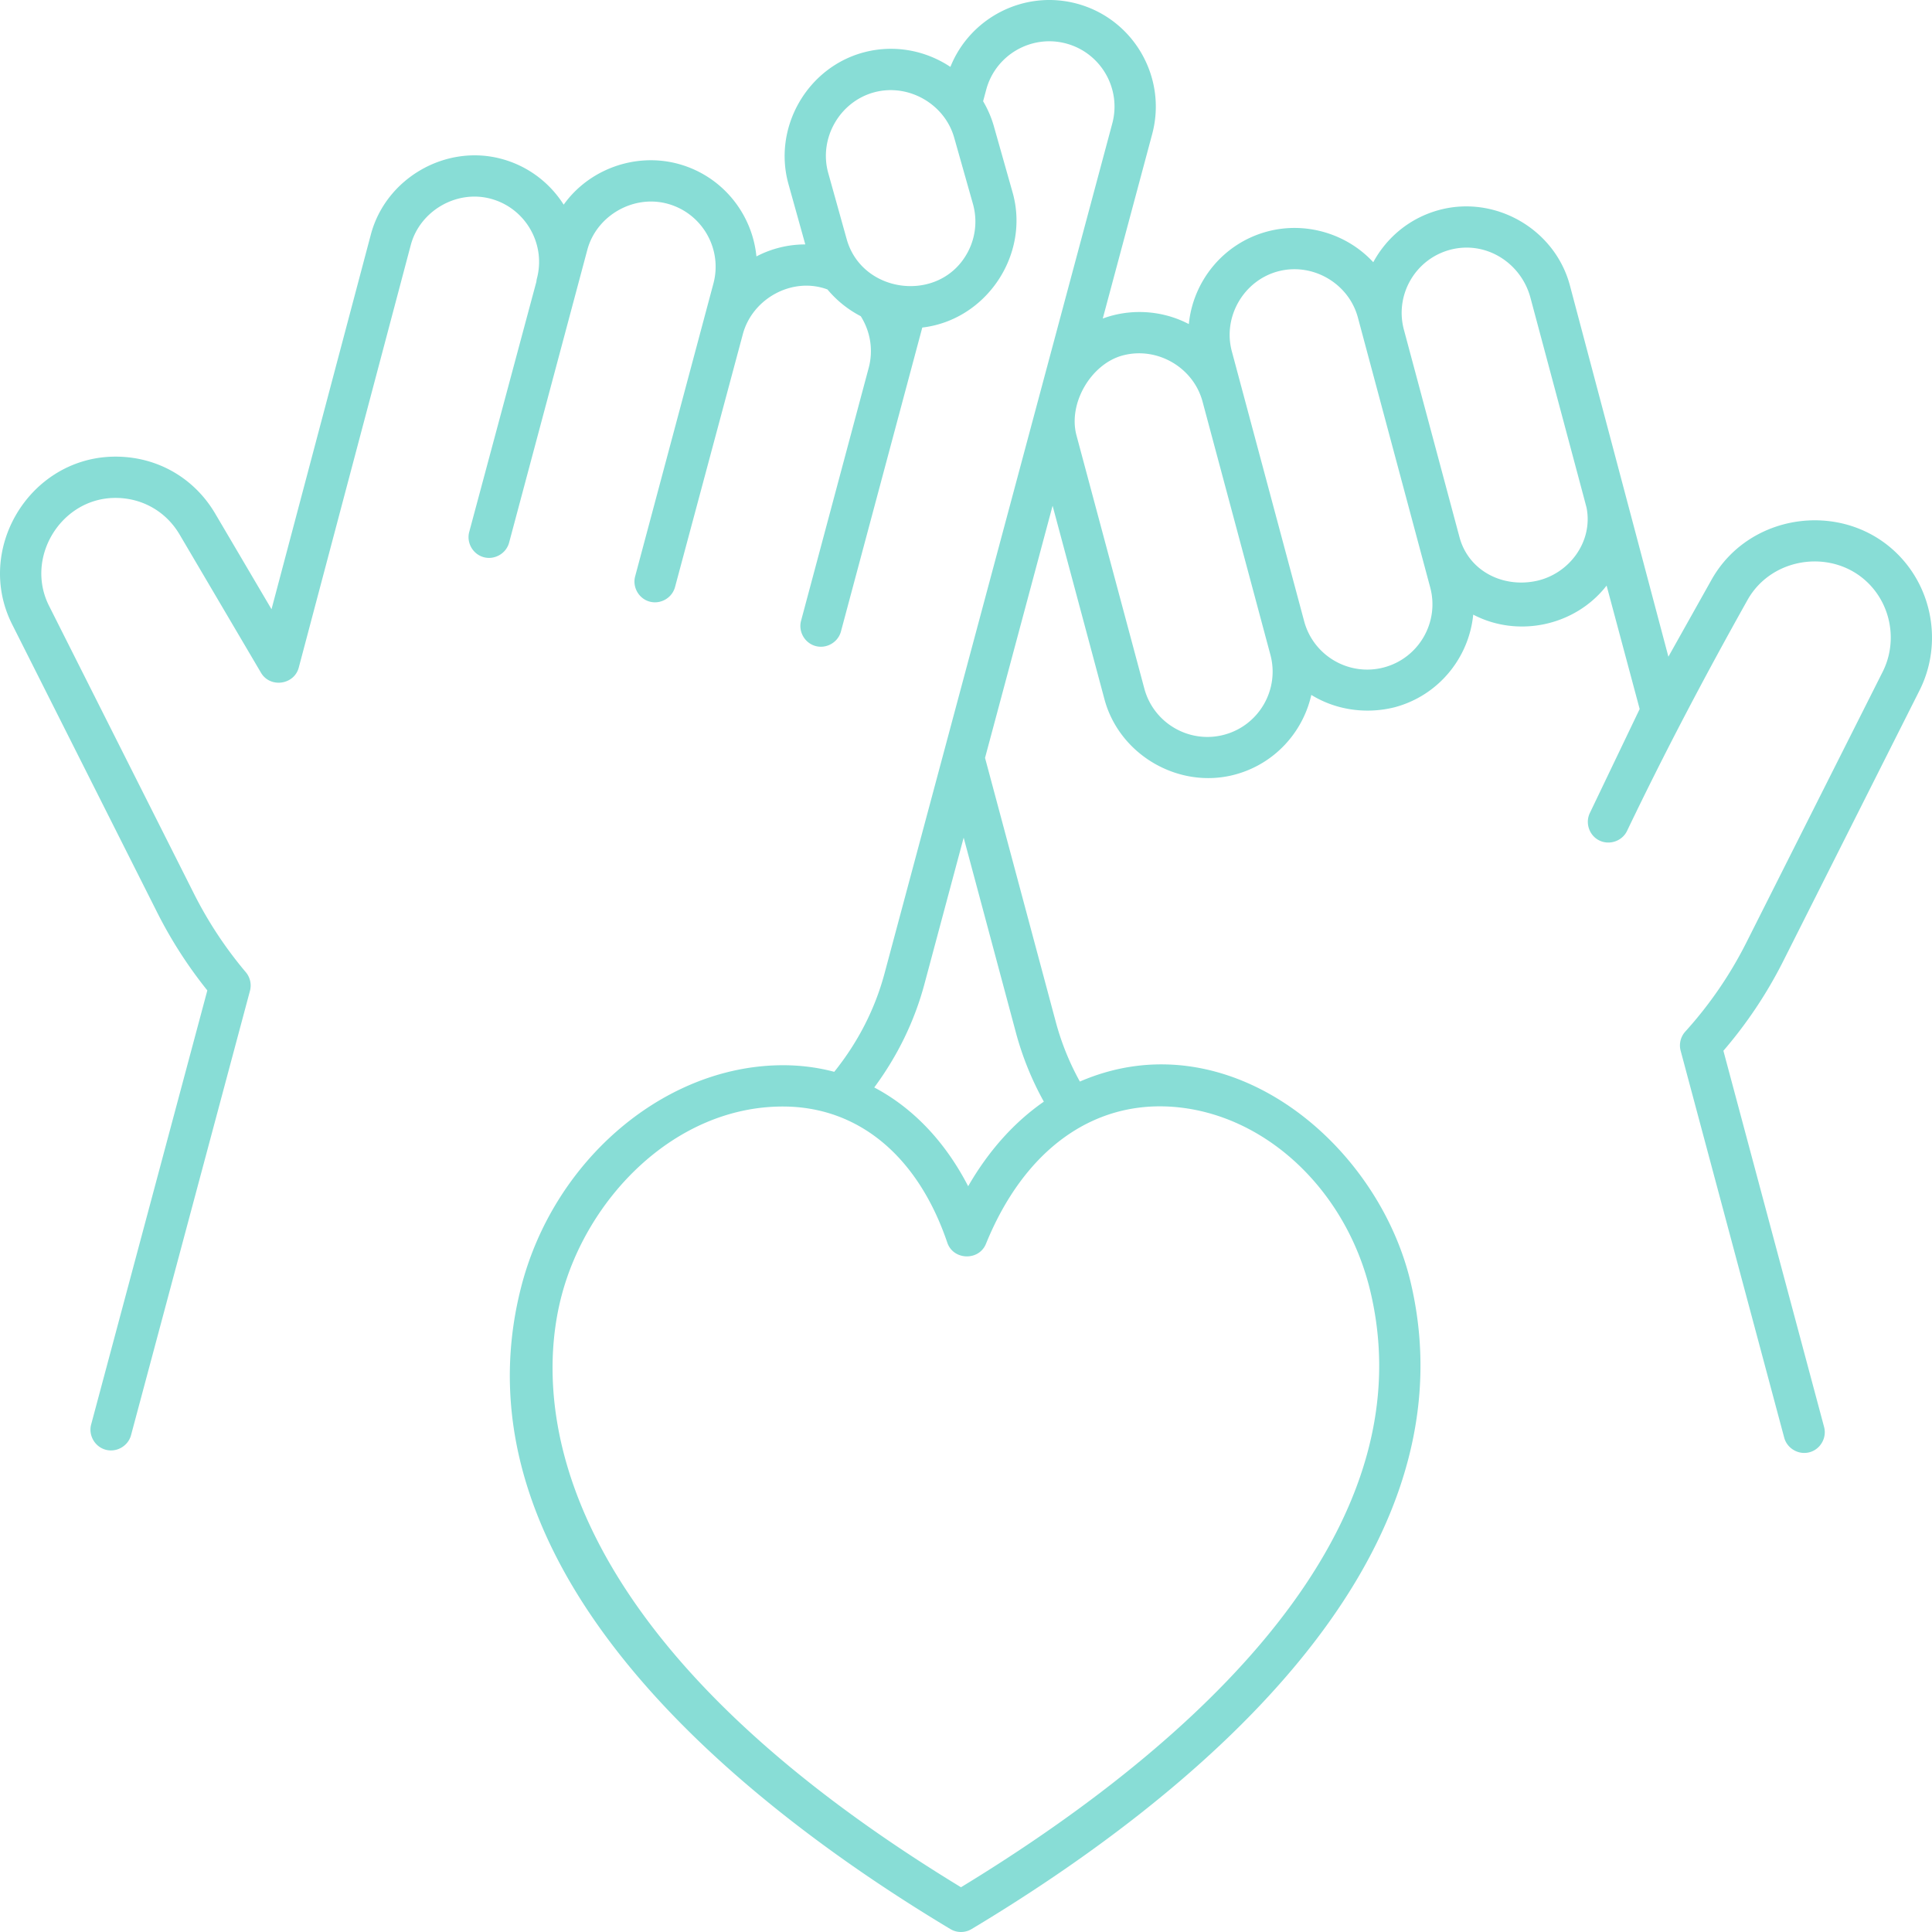
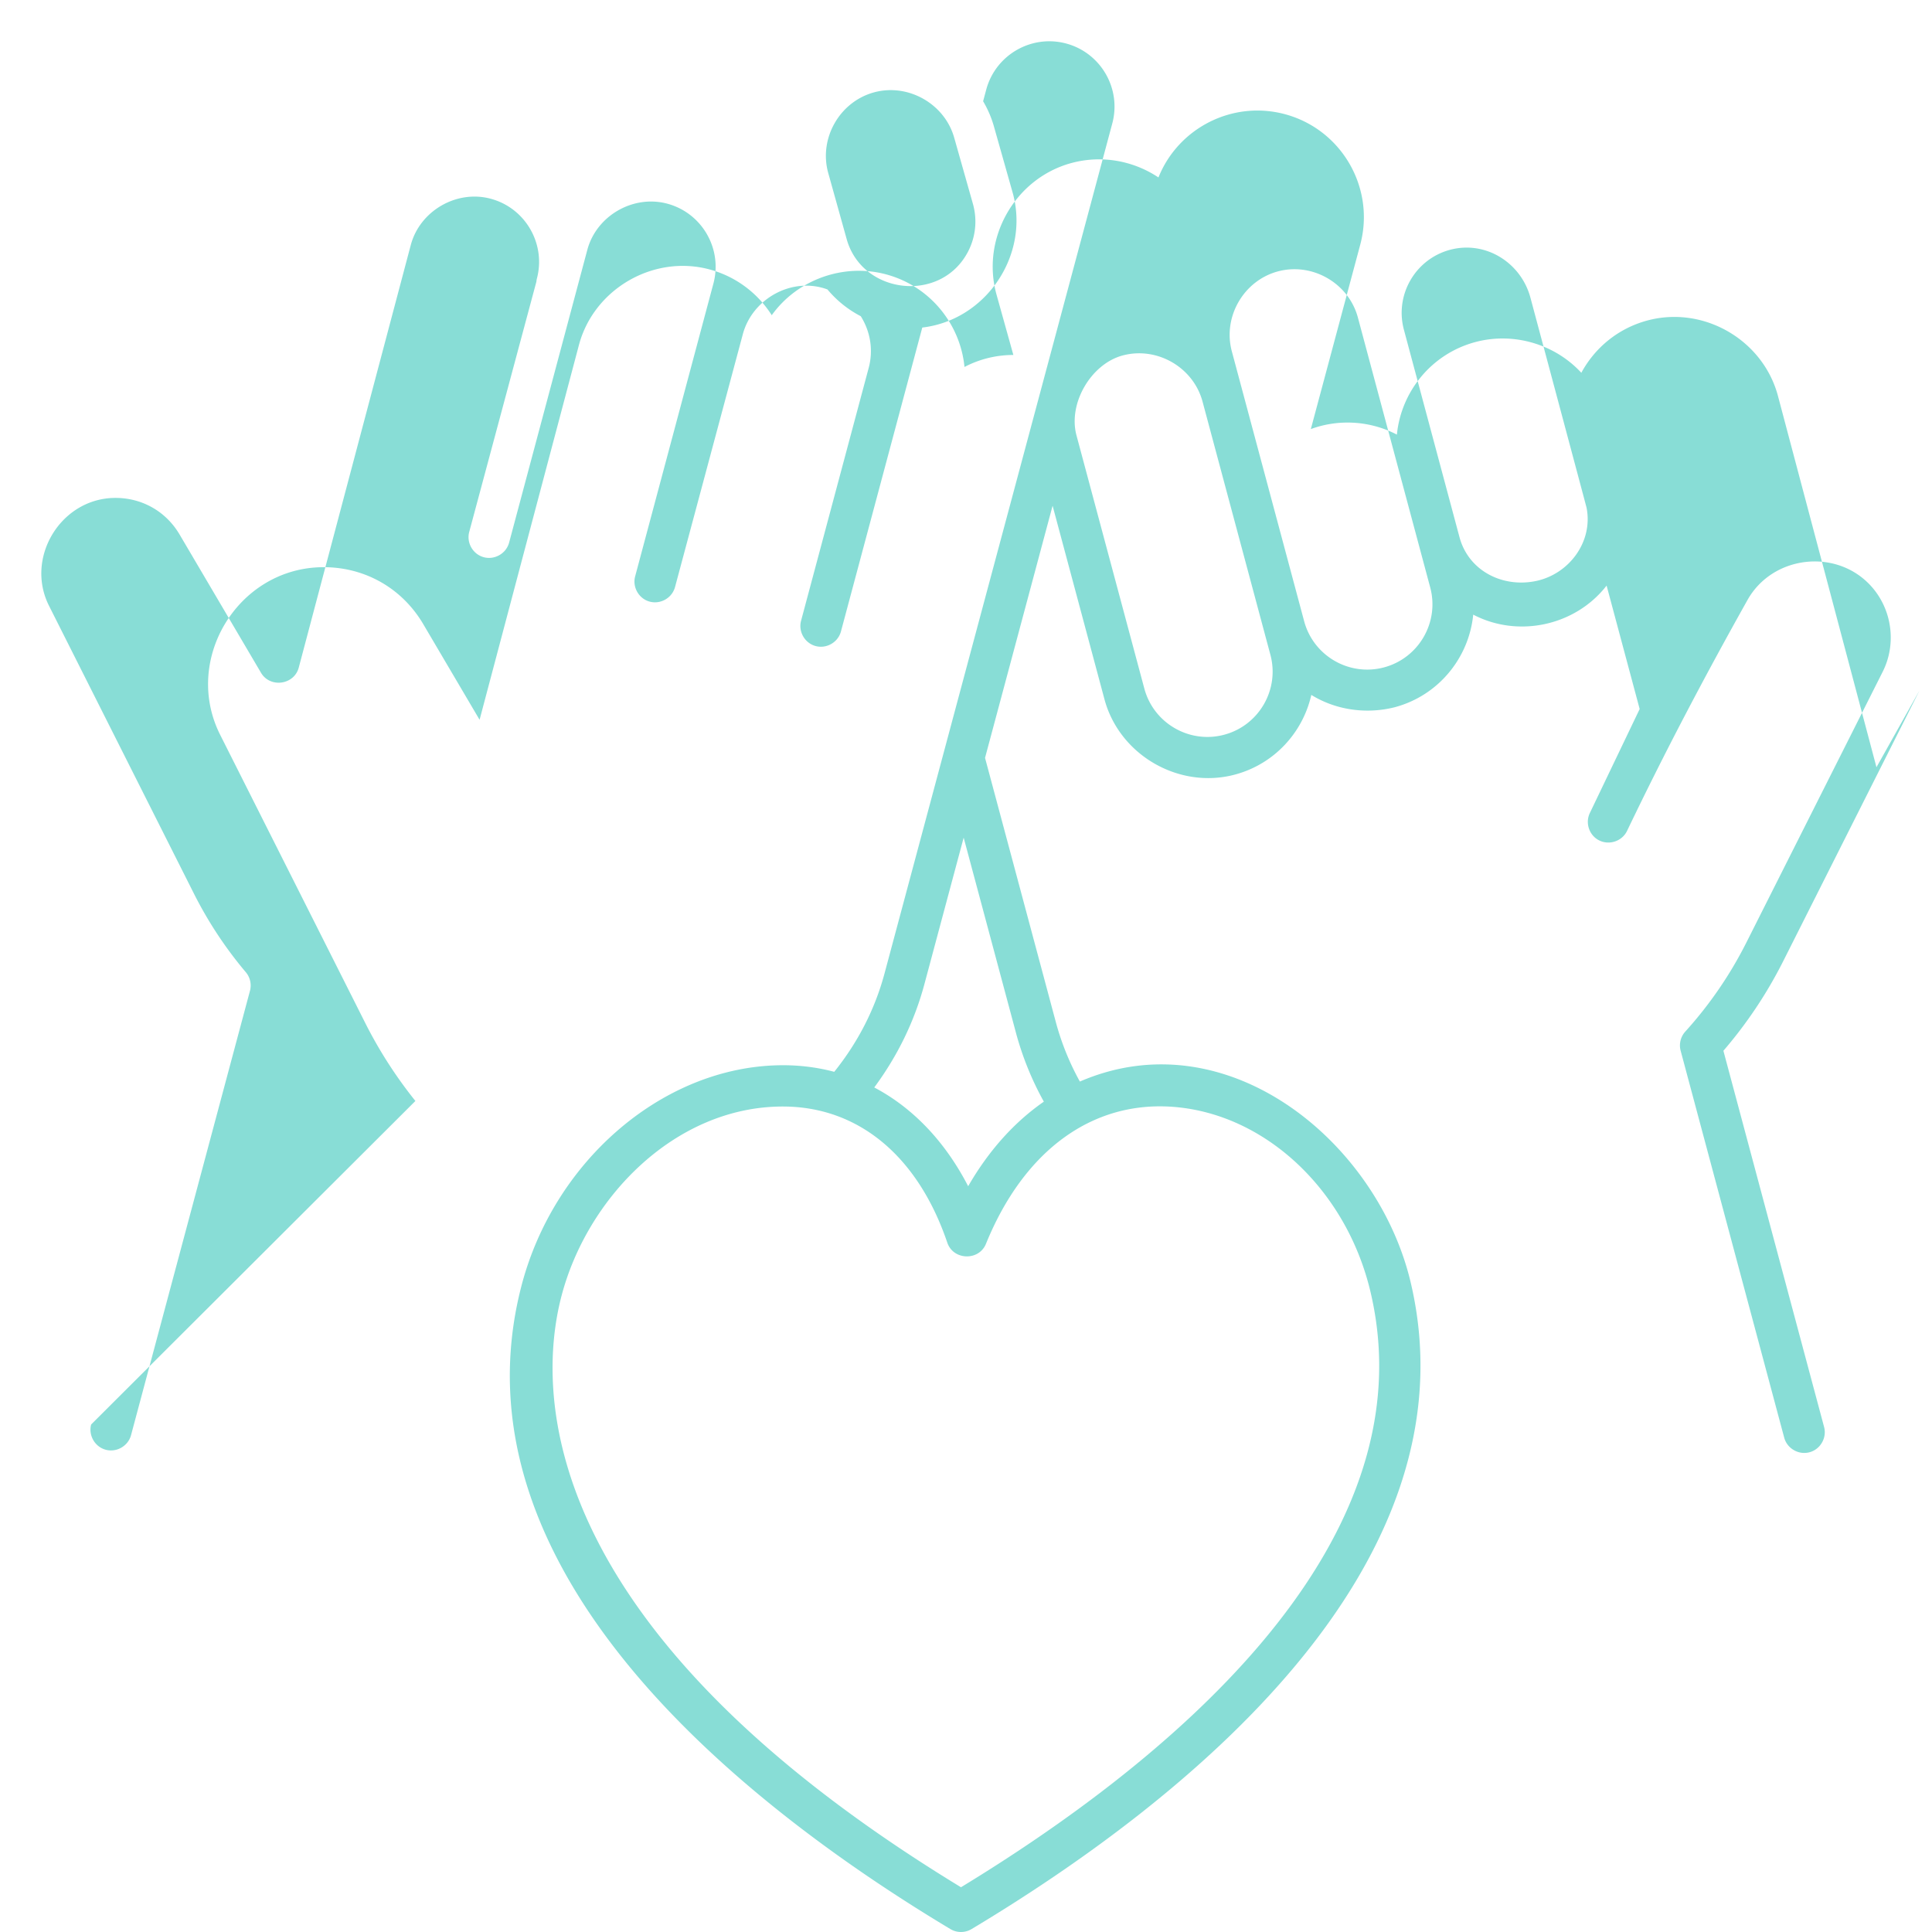
<svg xmlns="http://www.w3.org/2000/svg" version="1.1" width="512" height="512" x="0" y="0" viewBox="0 0 468 468" style="enable-background:new 0 0 512 512" xml:space="preserve" class="">
  <g>
-     <path d="M464.984 167.233c5.276-10.481 3.514-23.353-4.384-32.032-12.911-14.185-36.626-11.499-46.017 5.253l-10.438 18.62-23.87-89.975c-3.638-13.576-18.012-21.891-31.612-18.246-7.125 1.909-12.751 6.641-16.009 12.668-6.459-6.997-16.478-9.904-25.674-7.441-10.665 2.857-17.98 12.034-19.004 22.422-6.409-3.352-14.061-3.846-20.847-1.341l11.97-44.672c3.682-13.741-4.504-27.92-18.25-31.608-12.739-3.409-25.845 3.373-30.629 15.323-5.989-3.986-13.588-5.498-21.018-3.51-13.694 3.67-22.023 18.215-18.207 31.897l4.077 14.617a25.473 25.473 0 0 0-11.838 2.906c-1.019-10.391-8.338-19.573-19.001-22.434-10.272-2.758-21.501 1.243-27.689 9.897-3.346-5.27-8.593-9.352-15.078-11.093-13.566-3.642-27.996 4.718-31.621 18.279l-24.074 90.816-13.638-23.159c-5.308-9.014-14.727-14.151-25.176-13.788-20.007.728-33.102 22.561-24.02 40.6l35.137 69.792a107.373 107.373 0 0 0 12.15 18.891L22.081 345.061c-.691 2.581.841 5.32 3.402 6.083 2.665.794 5.54-.81 6.26-3.497L60.55 240.018a5.001 5.001 0 0 0-1.008-4.517 97.32 97.32 0 0 1-12.534-18.973L11.87 146.736c-5.791-11.502 2.647-25.645 15.449-26.112 6.731-.229 12.78 3.071 16.194 8.869l19.714 33.477c2.209 3.75 8.028 2.951 9.143-1.256L99.51 59.335c2.207-8.257 11.081-13.42 19.362-11.193 8.414 2.26 13.427 10.954 11.174 19.382-.065.242-.09.484-.118.726l-16.265 60.606c-.693 2.581.838 5.32 3.398 6.084 2.664.795 5.541-.806 6.262-3.493l18.948-70.927c2.208-8.26 11.093-13.401 19.369-11.182 8.41 2.256 13.423 10.933 11.175 19.341l-18.96 70.937c-.692 2.581.839 5.32 3.399 6.084 2.665.795 5.541-.807 6.262-3.494l16.428-61.265c2.316-8.646 12.004-13.981 20.499-10.825a26.125 26.125 0 0 0 8.062 6.477c2.354 3.735 3.072 8.232 1.925 12.52l-16.383 61.263c-.692 2.581.839 5.32 3.399 6.084 2.665.795 5.541-.807 6.262-3.494l19.703-73.62c15.506-1.815 26.138-17.67 21.879-32.724l-4.527-16.002a25.6 25.6 0 0 0-2.619-6.094l.755-2.809c2.256-8.417 10.939-13.434 19.359-11.178 8.42 2.259 13.434 10.943 11.179 19.36l-55.171 205.898c-2.319 8.652-6.42 16.652-12.181 23.835-4.578-1.217-9.412-1.753-14.439-1.557-27.867 1.058-53.687 23.624-61.394 53.658-17.586 68.532 52.933 124.953 103.961 155.554a4.996 4.996 0 0 0 5.143 0c51.424-30.823 122.635-87.56 106.373-156.598-8.022-34.057-44.463-64.147-80.146-48.697a64.082 64.082 0 0 1-5.818-14.386l-17.154-64.021 16.366-61.077 12.562 46.876c3.628 13.538 18.076 21.877 31.611 18.247 9.58-2.567 16.453-10.233 18.497-19.296 6.03 3.716 13.39 4.703 20.216 2.982 10.668-2.858 17.984-12.039 19.004-22.432 10.917 5.714 24.774 2.682 32.309-7.033l8.01 29.897-12.073 25.202c-1.11 2.318-.232 5.182 1.988 6.476 2.492 1.453 5.785.445 7.032-2.156 9.146-19.092 18.821-37.46 29.174-55.929 6.073-10.833 21.532-12.601 29.895-3.412 5.131 5.637 6.275 13.998 2.848 20.806l-33.027 65.6a97.278 97.278 0 0 1-14.784 21.548 5 5 0 0 0-1.124 4.648l25.085 93.723c.719 2.686 3.594 4.29 6.26 3.497 2.56-.763 4.093-3.501 3.402-6.083l-24.392-91.133a107.196 107.196 0 0 0 14.487-21.704zM234.193 61.503c-6.824 12.004-25.408 9.649-29.097-3.579l-4.468-16.019c-2.338-8.386 2.769-17.303 11.161-19.552 8.23-2.205 17.032 2.796 19.35 10.989l4.527 16.002a15.745 15.745 0 0 1-1.473 12.159zm50.066 206.622c22.291 1.729 41.921 20.176 47.735 44.859 14.872 63.138-52.687 115.866-99.209 144.175-104.16-63.414-102.475-121.003-96.846-142.939 6.185-24.101 27.631-46.181 53.696-46.181 18.23 0 32.693 11.935 39.834 32.979 1.455 4.288 7.661 4.477 9.368.276 9.194-22.606 25.75-34.691 45.422-33.169zm-38.154-17.93a73.957 73.957 0 0 0 6.752 16.666c-7.129 4.943-13.357 11.851-18.333 20.486-5.6-10.848-13.417-19.007-22.748-23.927 5.641-7.626 9.734-16.013 12.152-25.034l9.507-35.479zm50.456-72.223c-8.42 2.262-17.106-2.758-19.362-11.176l-16.436-61.331c-2.089-7.792 3.56-17.317 11.177-19.357 8.33-2.233 17.131 2.86 19.36 11.173l16.436 61.334c2.258 8.417-2.756 17.101-11.175 19.357zm38.712-16.313c-8.412 2.258-17.089-2.75-19.354-11.156l-17.528-65.408c-2.232-8.328 2.862-17.129 11.177-19.357 8.333-2.228 17.132 2.858 19.361 11.177l17.521 65.386c2.256 8.417-2.758 17.101-11.177 19.358zm49.05-38.667c1.63 8.297-4.309 16.188-12.442 17.787-8.063 1.585-16.174-2.581-18.341-10.662l-13.466-50.255c-2.255-8.414 2.759-17.095 11.177-19.351 8.635-2.308 17.206 3.128 19.476 11.6.001.001 13.527 50.53 13.596 50.881z" fill="#88ddd6" opacity="1" data-original="#000000" class="" />
+     <path d="M464.984 167.233l-10.438 18.62-23.87-89.975c-3.638-13.576-18.012-21.891-31.612-18.246-7.125 1.909-12.751 6.641-16.009 12.668-6.459-6.997-16.478-9.904-25.674-7.441-10.665 2.857-17.98 12.034-19.004 22.422-6.409-3.352-14.061-3.846-20.847-1.341l11.97-44.672c3.682-13.741-4.504-27.92-18.25-31.608-12.739-3.409-25.845 3.373-30.629 15.323-5.989-3.986-13.588-5.498-21.018-3.51-13.694 3.67-22.023 18.215-18.207 31.897l4.077 14.617a25.473 25.473 0 0 0-11.838 2.906c-1.019-10.391-8.338-19.573-19.001-22.434-10.272-2.758-21.501 1.243-27.689 9.897-3.346-5.27-8.593-9.352-15.078-11.093-13.566-3.642-27.996 4.718-31.621 18.279l-24.074 90.816-13.638-23.159c-5.308-9.014-14.727-14.151-25.176-13.788-20.007.728-33.102 22.561-24.02 40.6l35.137 69.792a107.373 107.373 0 0 0 12.15 18.891L22.081 345.061c-.691 2.581.841 5.32 3.402 6.083 2.665.794 5.54-.81 6.26-3.497L60.55 240.018a5.001 5.001 0 0 0-1.008-4.517 97.32 97.32 0 0 1-12.534-18.973L11.87 146.736c-5.791-11.502 2.647-25.645 15.449-26.112 6.731-.229 12.78 3.071 16.194 8.869l19.714 33.477c2.209 3.75 8.028 2.951 9.143-1.256L99.51 59.335c2.207-8.257 11.081-13.42 19.362-11.193 8.414 2.26 13.427 10.954 11.174 19.382-.065.242-.09.484-.118.726l-16.265 60.606c-.693 2.581.838 5.32 3.398 6.084 2.664.795 5.541-.806 6.262-3.493l18.948-70.927c2.208-8.26 11.093-13.401 19.369-11.182 8.41 2.256 13.423 10.933 11.175 19.341l-18.96 70.937c-.692 2.581.839 5.32 3.399 6.084 2.665.795 5.541-.807 6.262-3.494l16.428-61.265c2.316-8.646 12.004-13.981 20.499-10.825a26.125 26.125 0 0 0 8.062 6.477c2.354 3.735 3.072 8.232 1.925 12.52l-16.383 61.263c-.692 2.581.839 5.32 3.399 6.084 2.665.795 5.541-.807 6.262-3.494l19.703-73.62c15.506-1.815 26.138-17.67 21.879-32.724l-4.527-16.002a25.6 25.6 0 0 0-2.619-6.094l.755-2.809c2.256-8.417 10.939-13.434 19.359-11.178 8.42 2.259 13.434 10.943 11.179 19.36l-55.171 205.898c-2.319 8.652-6.42 16.652-12.181 23.835-4.578-1.217-9.412-1.753-14.439-1.557-27.867 1.058-53.687 23.624-61.394 53.658-17.586 68.532 52.933 124.953 103.961 155.554a4.996 4.996 0 0 0 5.143 0c51.424-30.823 122.635-87.56 106.373-156.598-8.022-34.057-44.463-64.147-80.146-48.697a64.082 64.082 0 0 1-5.818-14.386l-17.154-64.021 16.366-61.077 12.562 46.876c3.628 13.538 18.076 21.877 31.611 18.247 9.58-2.567 16.453-10.233 18.497-19.296 6.03 3.716 13.39 4.703 20.216 2.982 10.668-2.858 17.984-12.039 19.004-22.432 10.917 5.714 24.774 2.682 32.309-7.033l8.01 29.897-12.073 25.202c-1.11 2.318-.232 5.182 1.988 6.476 2.492 1.453 5.785.445 7.032-2.156 9.146-19.092 18.821-37.46 29.174-55.929 6.073-10.833 21.532-12.601 29.895-3.412 5.131 5.637 6.275 13.998 2.848 20.806l-33.027 65.6a97.278 97.278 0 0 1-14.784 21.548 5 5 0 0 0-1.124 4.648l25.085 93.723c.719 2.686 3.594 4.29 6.26 3.497 2.56-.763 4.093-3.501 3.402-6.083l-24.392-91.133a107.196 107.196 0 0 0 14.487-21.704zM234.193 61.503c-6.824 12.004-25.408 9.649-29.097-3.579l-4.468-16.019c-2.338-8.386 2.769-17.303 11.161-19.552 8.23-2.205 17.032 2.796 19.35 10.989l4.527 16.002a15.745 15.745 0 0 1-1.473 12.159zm50.066 206.622c22.291 1.729 41.921 20.176 47.735 44.859 14.872 63.138-52.687 115.866-99.209 144.175-104.16-63.414-102.475-121.003-96.846-142.939 6.185-24.101 27.631-46.181 53.696-46.181 18.23 0 32.693 11.935 39.834 32.979 1.455 4.288 7.661 4.477 9.368.276 9.194-22.606 25.75-34.691 45.422-33.169zm-38.154-17.93a73.957 73.957 0 0 0 6.752 16.666c-7.129 4.943-13.357 11.851-18.333 20.486-5.6-10.848-13.417-19.007-22.748-23.927 5.641-7.626 9.734-16.013 12.152-25.034l9.507-35.479zm50.456-72.223c-8.42 2.262-17.106-2.758-19.362-11.176l-16.436-61.331c-2.089-7.792 3.56-17.317 11.177-19.357 8.33-2.233 17.131 2.86 19.36 11.173l16.436 61.334c2.258 8.417-2.756 17.101-11.175 19.357zm38.712-16.313c-8.412 2.258-17.089-2.75-19.354-11.156l-17.528-65.408c-2.232-8.328 2.862-17.129 11.177-19.357 8.333-2.228 17.132 2.858 19.361 11.177l17.521 65.386c2.256 8.417-2.758 17.101-11.177 19.358zm49.05-38.667c1.63 8.297-4.309 16.188-12.442 17.787-8.063 1.585-16.174-2.581-18.341-10.662l-13.466-50.255c-2.255-8.414 2.759-17.095 11.177-19.351 8.635-2.308 17.206 3.128 19.476 11.6.001.001 13.527 50.53 13.596 50.881z" fill="#88ddd6" opacity="1" data-original="#000000" class="" />
  </g>
</svg>